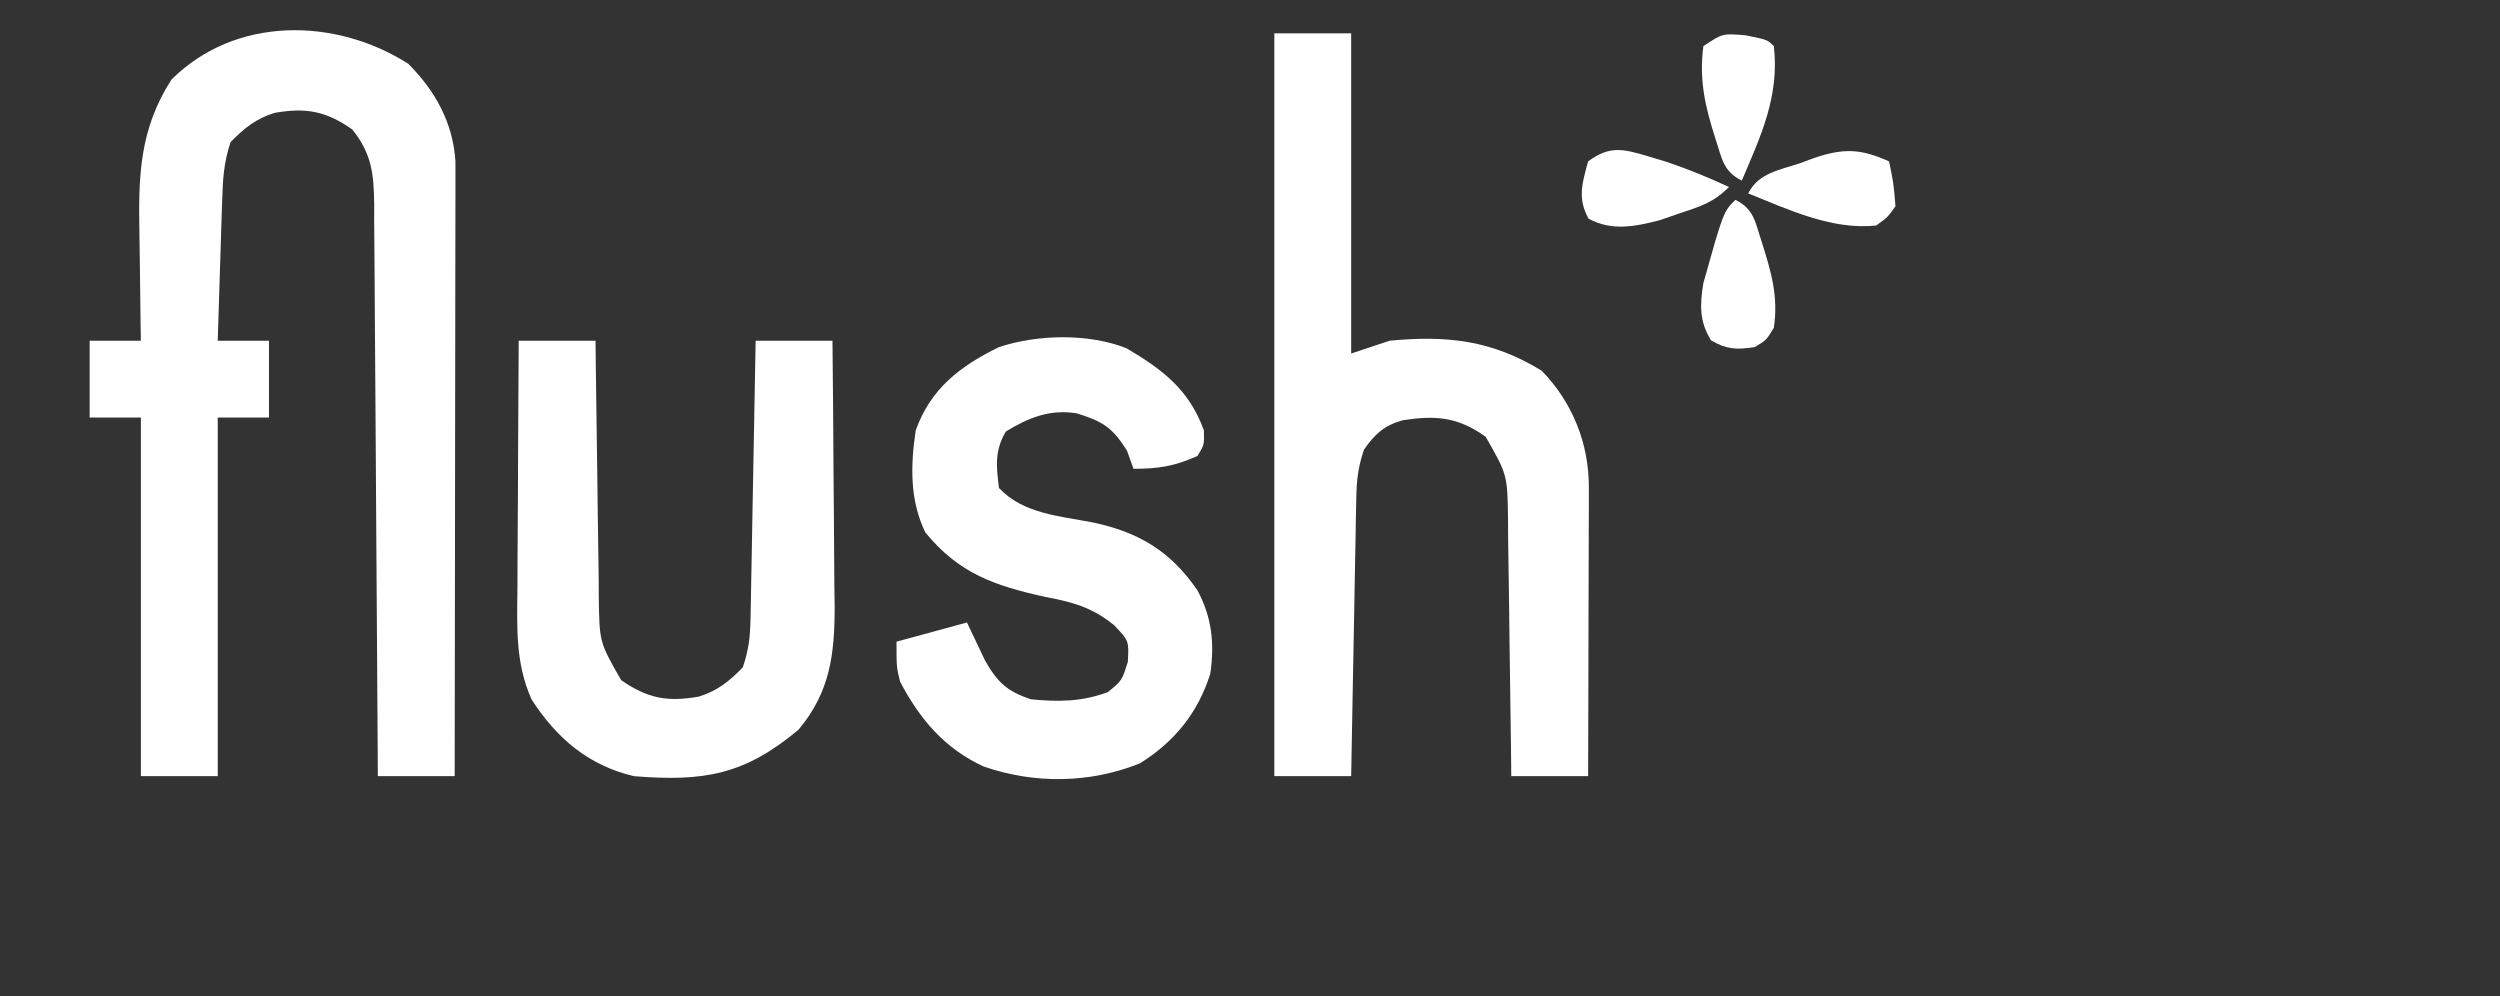
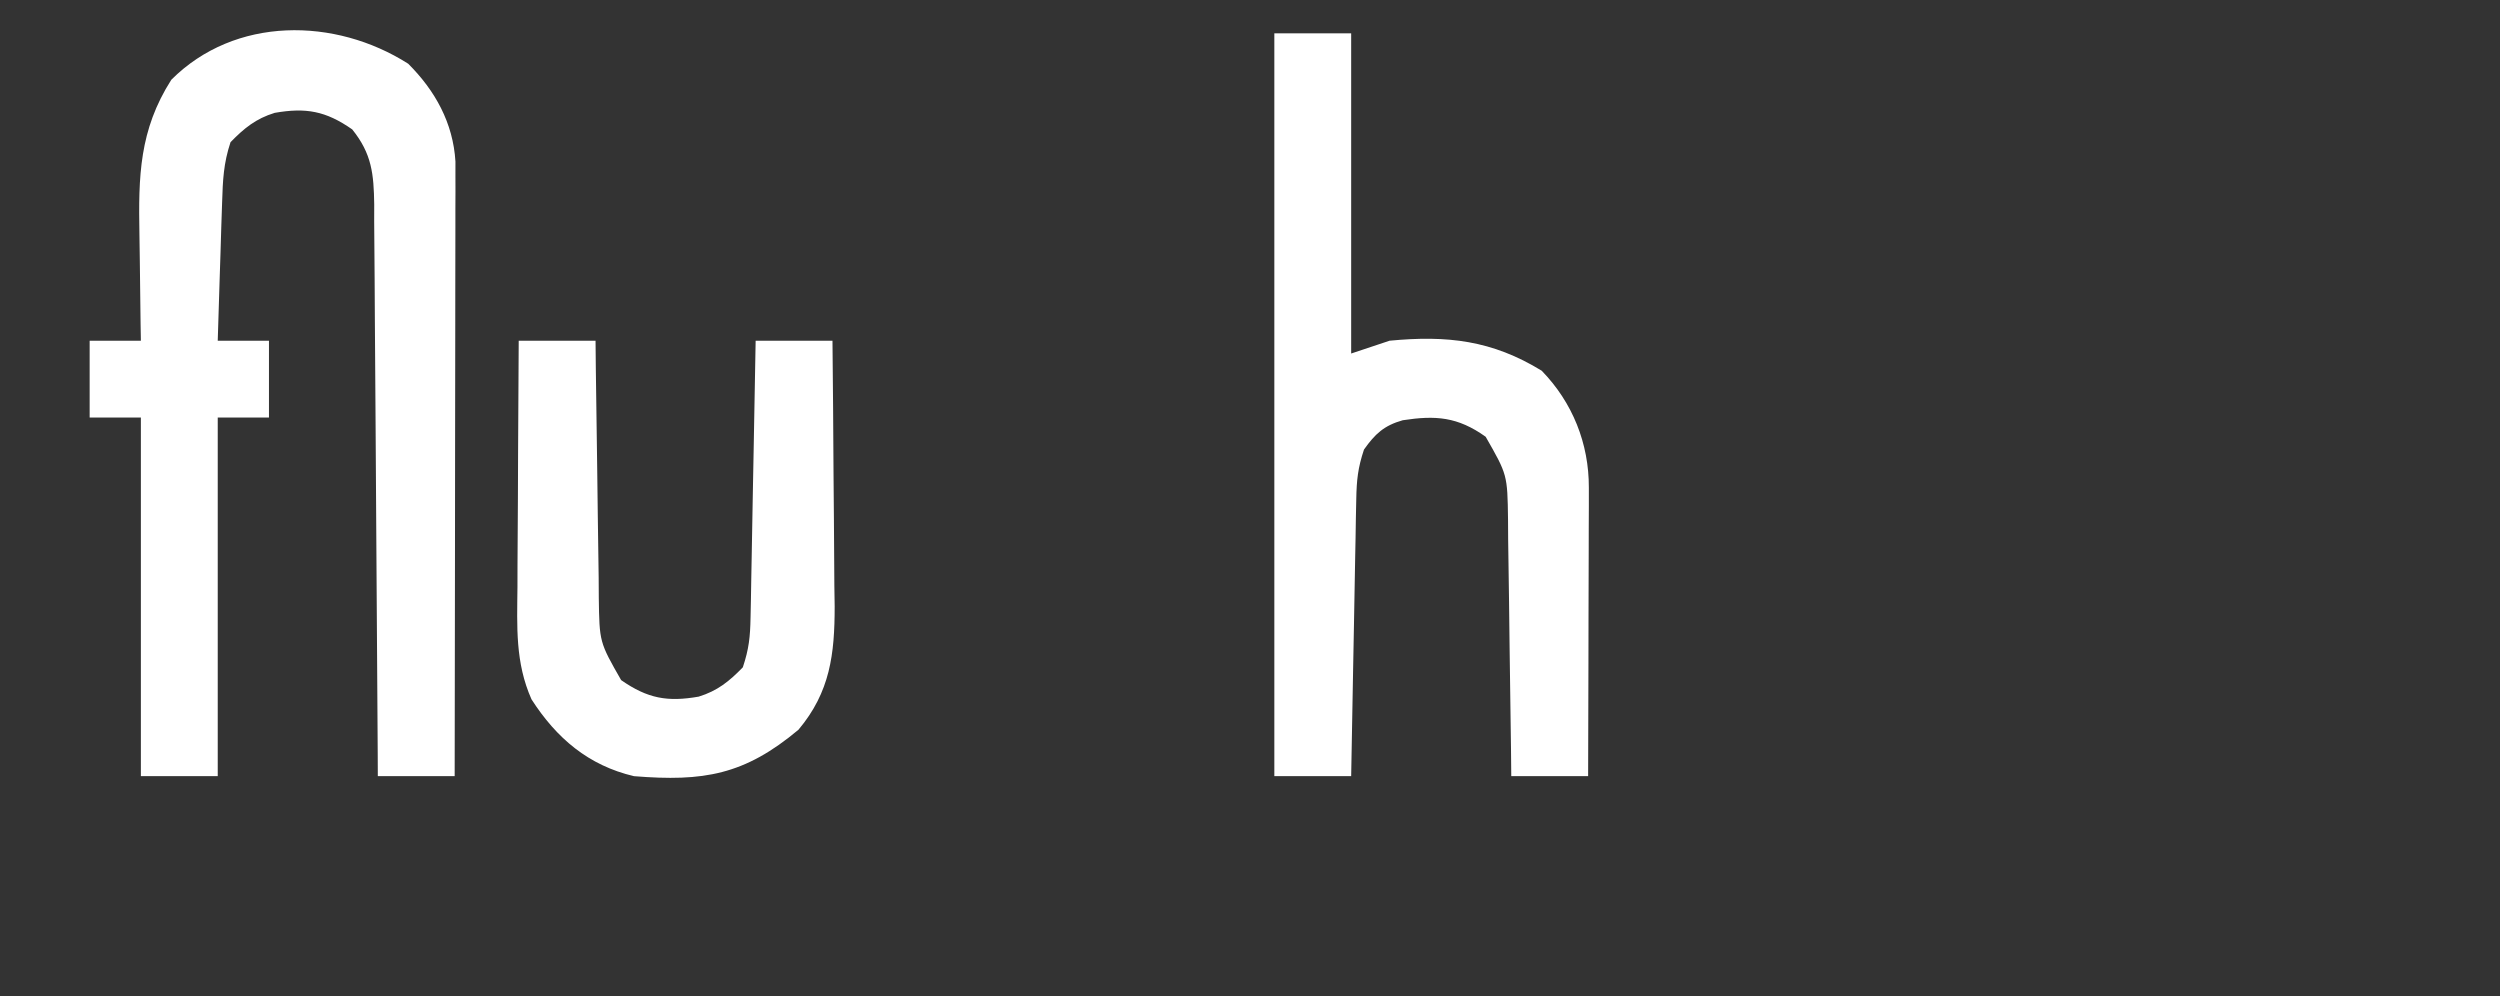
<svg xmlns="http://www.w3.org/2000/svg" width="128" height="51" viewBox="0 0 128 51" fill="none">
  <rect x="0" y="0" width="128" height="51" fill="#333333" stroke="none" />
  <g clip-path="url(#clip0_13_515)">
    <path d="M20.902 3.264C22.284 4.646 23.199 6.294 23.319 8.271C23.319 8.625 23.319 8.625 23.318 8.986C23.319 9.258 23.319 9.53 23.32 9.81C23.318 10.254 23.318 10.254 23.316 10.707C23.316 11.02 23.316 11.334 23.316 11.657C23.316 12.693 23.313 13.729 23.311 14.765C23.31 15.483 23.31 16.202 23.309 16.921C23.308 18.811 23.305 20.702 23.301 22.593C23.298 24.523 23.297 26.452 23.295 28.382C23.291 32.168 23.286 35.953 23.279 39.739C21.98 39.739 20.682 39.739 19.344 39.739C19.343 39.349 19.341 38.958 19.339 38.556C19.32 34.874 19.296 31.194 19.267 27.513C19.253 25.62 19.24 23.728 19.231 21.835C19.222 20.009 19.209 18.183 19.193 16.357C19.187 15.66 19.183 14.963 19.181 14.266C19.178 13.291 19.169 12.315 19.158 11.339C19.159 11.051 19.159 10.762 19.16 10.465C19.136 8.919 19.043 7.875 18.033 6.625C16.673 5.676 15.655 5.501 14.065 5.778C13.102 6.073 12.498 6.565 11.803 7.28C11.443 8.363 11.408 9.228 11.372 10.368C11.358 10.779 11.344 11.19 11.33 11.614C11.317 12.043 11.304 12.473 11.291 12.916C11.277 13.353 11.263 13.791 11.248 14.229C11.213 15.301 11.18 16.372 11.148 17.444C12.013 17.444 12.879 17.444 13.771 17.444C13.771 18.743 13.771 20.041 13.771 21.379C12.905 21.379 12.04 21.379 11.148 21.379C11.148 27.438 11.148 33.497 11.148 39.739C9.849 39.739 8.551 39.739 7.213 39.739C7.213 33.68 7.213 27.621 7.213 21.379C6.348 21.379 5.482 21.379 4.59 21.379C4.59 20.08 4.59 18.782 4.59 17.444C5.456 17.444 6.321 17.444 7.213 17.444C7.206 17.018 7.206 17.018 7.198 16.583C7.181 15.517 7.169 14.452 7.159 13.386C7.154 12.927 7.148 12.468 7.139 12.008C7.085 9.027 7.127 6.666 8.771 4.084C12.031 0.823 17.154 0.879 20.902 3.264Z" fill="white" />
    <path d="M65.246 1.707C66.544 1.707 67.843 1.707 69.18 1.707C69.18 7.116 69.18 12.526 69.18 18.1C69.83 17.884 70.479 17.667 71.148 17.444C74.102 17.162 76.391 17.421 78.935 18.981C80.515 20.605 81.355 22.708 81.349 24.962C81.349 25.291 81.349 25.619 81.349 25.957C81.347 26.31 81.345 26.664 81.344 27.028C81.343 27.39 81.343 27.753 81.342 28.126C81.34 29.286 81.336 30.445 81.332 31.604C81.331 32.389 81.329 33.175 81.328 33.96C81.324 35.886 81.318 37.813 81.312 39.739C80.013 39.739 78.715 39.739 77.377 39.739C77.373 39.271 77.368 38.803 77.363 38.321C77.344 36.582 77.318 34.844 77.291 33.105C77.28 32.353 77.271 31.601 77.264 30.849C77.253 29.767 77.236 28.686 77.217 27.604C77.215 27.269 77.213 26.933 77.211 26.587C77.179 24.308 77.179 24.308 76.066 22.362C74.633 21.339 73.506 21.258 71.821 21.516C70.865 21.787 70.404 22.213 69.836 23.018C69.523 23.957 69.459 24.58 69.441 25.558C69.434 25.873 69.428 26.188 69.421 26.512C69.413 27.021 69.413 27.021 69.405 27.54C69.398 27.888 69.391 28.236 69.384 28.595C69.362 29.707 69.343 30.82 69.324 31.932C69.31 32.686 69.296 33.439 69.281 34.193C69.246 36.042 69.213 37.891 69.18 39.739C67.882 39.739 66.584 39.739 65.246 39.739C65.246 27.189 65.246 14.638 65.246 1.707Z" fill="white" />
-     <path d="M57.684 17.834C59.541 18.932 60.889 19.959 61.639 22.035C61.66 22.772 61.66 22.772 61.311 23.346C60.132 23.87 59.333 24.002 58.033 24.002C57.925 23.697 57.816 23.393 57.705 23.079C56.943 21.866 56.455 21.578 55.124 21.161C53.744 20.943 52.658 21.384 51.496 22.096C50.918 23.081 51.009 23.876 51.148 24.985C52.393 26.308 54.238 26.417 55.943 26.747C58.293 27.243 59.931 28.21 61.311 30.231C62.051 31.6 62.19 32.965 61.967 34.493C61.342 36.488 60.134 37.983 58.361 39.084C55.807 40.111 52.974 40.148 50.369 39.248C48.375 38.335 47.09 36.823 46.086 34.903C45.902 34.166 45.902 34.166 45.902 32.854C47.092 32.529 48.282 32.205 49.508 31.87C49.818 32.522 50.127 33.173 50.437 33.824C51.073 34.937 51.562 35.397 52.787 35.805C54.188 35.941 55.395 35.933 56.721 35.436C57.446 34.846 57.446 34.846 57.746 33.879C57.803 32.81 57.803 32.81 57.043 32.011C55.908 31.086 54.905 30.823 53.504 30.559C50.925 29.988 49.092 29.361 47.377 27.26C46.574 25.61 46.618 23.816 46.885 22.035C47.646 19.902 49.16 18.741 51.148 17.772C53.111 17.118 55.738 17.059 57.684 17.834Z" fill="white" />
    <path d="M26.558 17.445C27.856 17.445 29.154 17.445 30.492 17.445C30.497 17.913 30.502 18.381 30.506 18.863C30.526 20.602 30.551 22.34 30.578 24.079C30.589 24.831 30.598 25.583 30.606 26.335C30.617 27.417 30.634 28.498 30.652 29.58C30.654 29.916 30.656 30.251 30.658 30.597C30.69 32.877 30.69 32.877 31.803 34.822C33.163 35.77 34.181 35.946 35.771 35.668C36.734 35.373 37.339 34.882 38.033 34.166C38.346 33.227 38.41 32.604 38.428 31.626C38.435 31.311 38.441 30.996 38.448 30.672C38.453 30.332 38.459 29.993 38.465 29.644C38.471 29.296 38.478 28.948 38.485 28.59C38.507 27.477 38.526 26.365 38.545 25.252C38.559 24.498 38.574 23.745 38.588 22.991C38.623 21.142 38.657 19.294 38.689 17.445C39.987 17.445 41.285 17.445 42.623 17.445C42.648 19.732 42.665 22.018 42.677 24.305C42.682 25.082 42.689 25.859 42.697 26.636C42.709 27.756 42.715 28.876 42.719 29.996C42.724 30.341 42.729 30.686 42.735 31.042C42.735 33.485 42.508 35.428 40.881 37.363C38.116 39.678 36.022 40.029 32.459 39.74C30.132 39.192 28.495 37.801 27.213 35.806C26.375 33.922 26.474 32.08 26.494 30.06C26.494 29.699 26.495 29.338 26.496 28.966C26.5 27.817 26.508 26.668 26.517 25.519C26.52 24.738 26.523 23.957 26.526 23.176C26.533 21.266 26.544 19.355 26.558 17.445Z" fill="white" />
-     <path d="M88.852 10.231C89.829 10.719 89.864 11.385 90.205 12.403C90.694 13.944 91.059 15.183 90.82 16.788C90.43 17.424 90.43 17.424 89.836 17.772C88.911 17.911 88.413 17.899 87.602 17.424C86.998 16.438 87.033 15.597 87.213 14.493C88.236 10.847 88.236 10.847 88.852 10.231Z" fill="white" />
-     <path d="M84.365 7.998C84.838 8.14 84.838 8.14 85.32 8.284C86.423 8.657 87.469 9.083 88.524 9.575C87.722 10.378 87.057 10.568 85.983 10.928C85.647 11.044 85.311 11.16 84.964 11.279C83.7 11.603 82.512 11.841 81.332 11.194C80.759 10.149 81.007 9.378 81.311 8.264C82.401 7.451 83.108 7.619 84.365 7.998Z" fill="white" />
-     <path d="M89.385 1.809C90.492 2.035 90.492 2.035 90.82 2.362C91.114 4.912 90.17 6.929 89.18 9.248C88.208 8.761 88.171 8.11 87.828 7.096C87.298 5.43 86.988 4.1 87.213 2.362C88.197 1.707 88.197 1.707 89.385 1.809Z" fill="white" />
-     <path d="M96.721 8.264C96.946 9.35 96.946 9.35 97.049 10.559C96.645 11.128 96.645 11.128 96.065 11.543C93.827 11.799 91.535 10.718 89.508 9.903C90.037 8.845 91.129 8.707 92.192 8.346C92.409 8.265 92.625 8.184 92.849 8.101C94.37 7.582 95.261 7.601 96.721 8.264Z" fill="white" />
  </g>
  <defs>
    <clipPath id="clip0_13_515">
      <rect width="128" height="50" fill="white" transform="translate(0 0.51)" />
    </clipPath>
  </defs>
</svg>